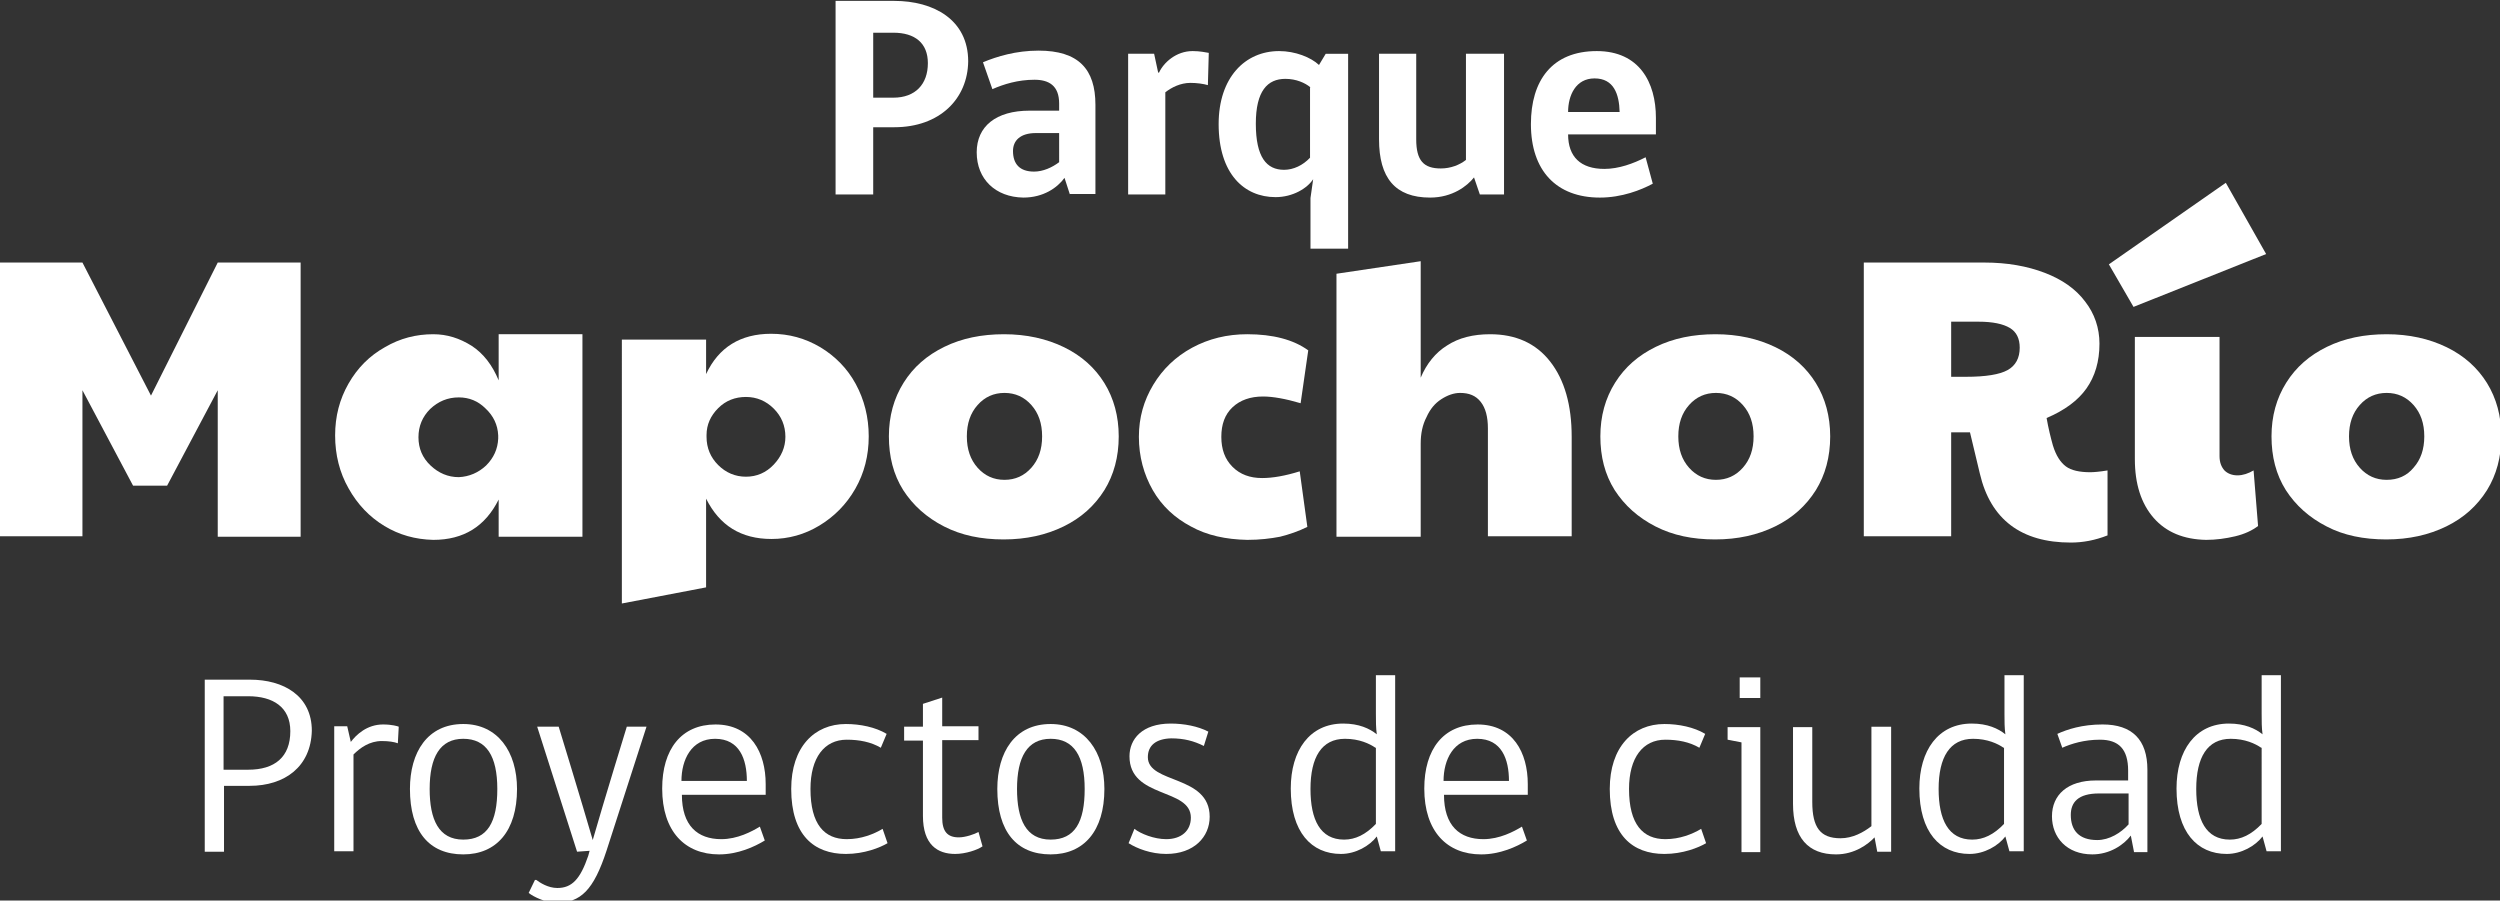
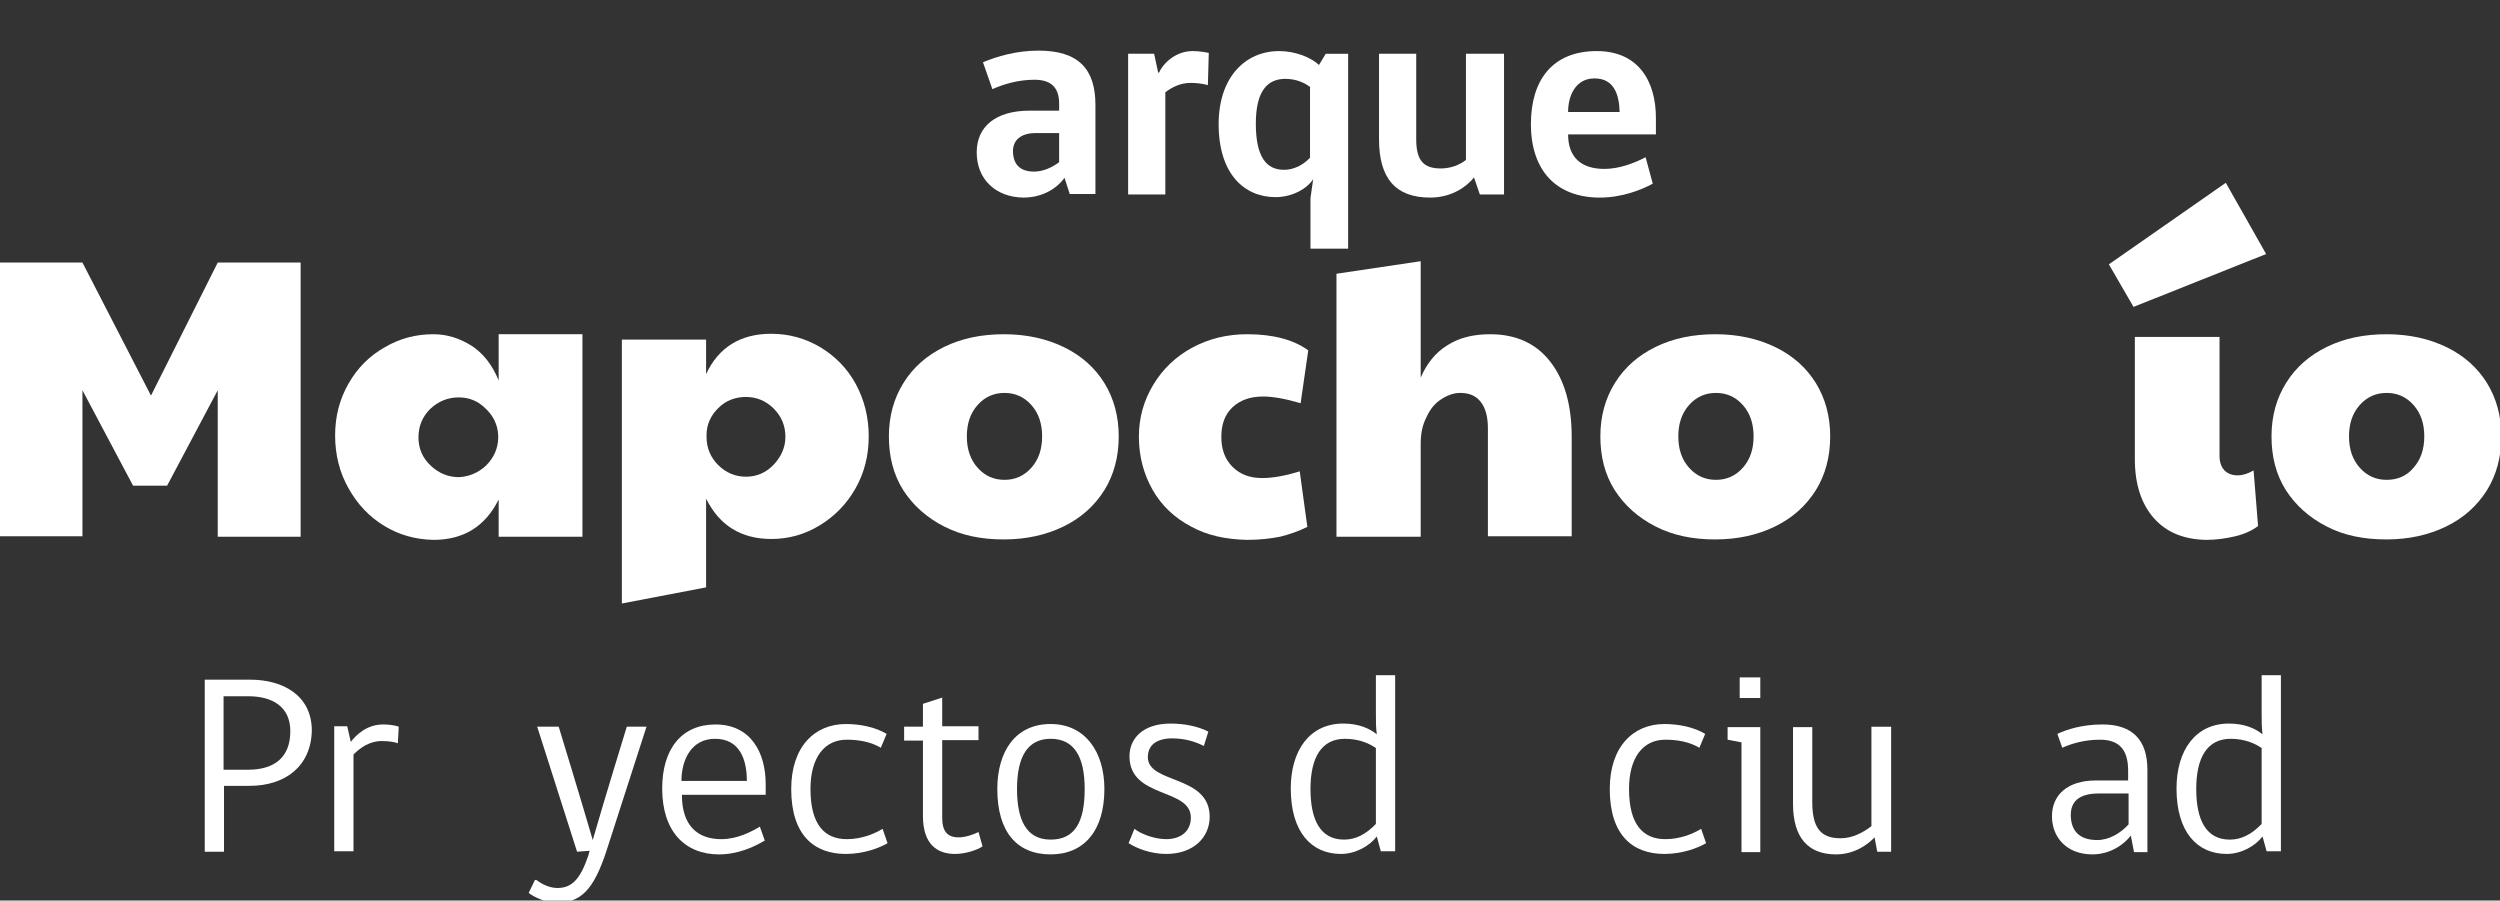
<svg xmlns="http://www.w3.org/2000/svg" version="1.1" id="Capa_1" x="0px" y="0px" viewBox="0 0 558 201" style="enable-background:new 0 0 558 201;" xml:space="preserve">
  <rect x="0" y="0" width="558" height="201" fill="#333333" stroke="none" />
  <style type="text/css">
	.st0{fill:#FFFFFF;}
</style>
  <g>
    <g>
-       <path class="st0" d="M199.6,28.4h-4.7v15h-8.4V0.2h13.1c8.8,0,16.5,4.2,16.5,13.5C216,22,209.8,28.4,199.6,28.4z M199.4,7.3h-4.5    v14.5h4.5c4.9,0,7.7-3,7.7-7.7C207.1,9.6,204.2,7.3,199.4,7.3z" />
      <path class="st0" d="M238.8,43.4l-1.2-3.7c-1.6,2.2-4.7,4.4-9.2,4.4C222.2,44,218,40,218,34c0-5.8,4.3-9.3,11.8-9.3h6.6v-1.6    c0-4-2.3-5.3-5.5-5.3c-3.7,0-6.9,1-9.4,2.1l-2.1-6c3.1-1.3,7.4-2.6,12.4-2.6c8.9,0,12.7,4.1,12.7,12.1v19.9H238.8z M236.4,29.7    h-5.2c-3.5,0-5.1,1.7-5.1,4c0,2.9,1.5,4.6,4.7,4.6c2,0,4-0.9,5.6-2.1V29.7z" />
      <path class="st0" d="M269.6,19c-1-0.3-2.5-0.5-3.9-0.5c-2.2,0-4.2,1-5.6,2.1v22.8h-8.3V12h5.8l0.9,4.2h0.2c1-2.2,3.8-4.8,7.5-4.8    c1.7,0,2.9,0.3,3.6,0.4L269.6,19z" />
      <path class="st0" d="M292.5,55.6V44.2l0.6-4.2c-1.3,2-4.5,4-8.4,4c-7,0-12.7-5.2-12.7-16.3c0-10.4,5.9-16.3,13.5-16.3    c3.6,0,7.1,1.4,8.9,3.1l1.5-2.5h5v43.5H292.5z M292.5,19.5c-1.2-1-3.2-1.9-5.6-1.9c-4,0-6.6,2.7-6.6,10c0,7.5,2.4,10.3,6.3,10.3    c2.1,0,4.2-1,5.8-2.7V19.5z" />
      <path class="st0" d="M330.3,43.4l-1.3-3.8c-1.5,1.9-4.8,4.5-9.8,4.5c-7.8,0-11.4-4.4-11.4-13V12h8.3v19.1c0,4.8,1.7,6.5,5.5,6.5    c2.2,0,4.2-0.8,5.6-1.9V12h8.5v31.4H330.3z" />
      <path class="st0" d="M350,30c0,5,2.8,7.7,8.1,7.7c3.2,0,6.5-1.2,9.2-2.6l1.6,5.9c-2.6,1.4-6.9,3.1-11.8,3.1    c-9.7,0-15.4-6-15.4-16.4c0-9.7,4.7-16.3,14.7-16.3c9.5,0,13.2,7,13.2,14.9V30H350z M355.9,17.5c-4.2,0-5.9,3.8-5.9,7.5h11.5    C361.4,21,360.2,17.5,355.9,17.5z" />
    </g>
    <g>
      <path class="st0" d="M-0.1,58.6h18.5l15.3,29.7l14.9-29.7h18.5v61.2H48.6V87.1l-11.3,21.3h-7.6L18.4,87.1v32.6H-0.1V58.6z" />
      <path class="st0" d="M85.8,117.4c-3.3-2-6-4.8-8-8.4c-2-3.5-3-7.5-3-11.8c0-4.3,1-8.1,3-11.6c2-3.5,4.7-6.2,8.1-8.1    c3.4-2,7-2.9,10.8-2.9c3.1,0,5.9,0.9,8.6,2.6c2.6,1.7,4.6,4.3,6,7.7V74.6h18.7v45.2h-18.7v-8.3c-3,6-7.8,9-14.6,9    C92.7,120.4,89.1,119.4,85.8,117.4z M108.5,103.9c1.7-1.7,2.6-3.7,2.7-6v-0.7c-0.1-2.4-1.1-4.4-2.8-6c-1.7-1.7-3.7-2.5-6-2.5    c-2.5,0-4.6,0.9-6.4,2.6c-1.7,1.7-2.6,3.8-2.6,6.3c0,2.5,0.9,4.6,2.7,6.3c1.8,1.7,3.9,2.6,6.3,2.6    C104.7,106.4,106.8,105.5,108.5,103.9z" />
      <path class="st0" d="M138.8,75.8h18.8v7.7c2.8-6,7.7-9,14.5-9c4,0,7.6,1,11,3c3.3,2,6,4.7,7.9,8.2c1.9,3.5,2.9,7.4,2.9,11.7    c0,4.3-1,8.2-3,11.7c-2,3.5-4.7,6.2-8,8.2c-3.3,2-6.9,3-10.7,3c-6.8,0-11.6-3-14.6-9v19.8l-18.8,3.6V75.8z M172.7,103.7    c1.7-1.8,2.6-3.9,2.6-6.2c0-2.5-0.9-4.6-2.6-6.3c-1.7-1.7-3.8-2.6-6.2-2.6c-2.4,0-4.5,0.8-6.2,2.5c-1.7,1.7-2.6,3.7-2.6,6v0.4    c0,2.5,0.9,4.6,2.6,6.3c1.7,1.7,3.8,2.6,6.2,2.6C168.9,106.4,171,105.5,172.7,103.7z" />
      <path class="st0" d="M210.7,117.5c-3.9-2-6.9-4.7-9.1-8.1c-2.2-3.5-3.2-7.5-3.2-12c0-4.5,1.1-8.5,3.3-12c2.2-3.5,5.2-6.1,9.1-8    c3.9-1.9,8.3-2.8,13.3-2.8c5,0,9.5,1,13.4,2.9c3.9,1.9,6.9,4.6,9,8c2.1,3.4,3.2,7.4,3.2,11.9c0,4.6-1.1,8.6-3.2,12    c-2.2,3.5-5.2,6.2-9.1,8.1c-3.9,1.9-8.3,2.9-13.4,2.9C219,120.4,214.6,119.5,210.7,117.5z M230.2,104.4c1.6-1.8,2.4-4.1,2.4-7    s-0.8-5.2-2.4-7c-1.6-1.8-3.6-2.7-6-2.7c-2.4,0-4.4,0.9-6,2.7c-1.6,1.8-2.4,4.1-2.4,7s0.8,5.2,2.4,7c1.6,1.8,3.6,2.7,6,2.7    C226.6,107.1,228.6,106.2,230.2,104.4z" />
      <path class="st0" d="M265.8,117.5c-3.6-1.9-6.5-4.6-8.5-8.1c-2-3.5-3.1-7.5-3.1-11.9c0-4.3,1.1-8.1,3.2-11.6    c2.1-3.5,5-6.3,8.7-8.3c3.7-2,7.8-3,12.3-3c5.7,0,10.3,1.2,13.6,3.6l-1.7,11.8c-3.4-1-6.2-1.5-8.4-1.5c-2.8,0-5.1,0.8-6.8,2.4    c-1.7,1.6-2.5,3.8-2.5,6.6c0,2.8,0.8,5,2.5,6.7c1.7,1.7,3.9,2.5,6.6,2.5c2.4,0,5.2-0.5,8.4-1.5l1.7,12.4c-2,1-4.1,1.7-6.1,2.2    c-2.1,0.4-4.5,0.7-7.3,0.7C273.6,120.4,269.4,119.5,265.8,117.5z" />
      <path class="st0" d="M298.3,61.1l18.8-2.8v26c1.3-3.1,3.3-5.6,5.9-7.2c2.6-1.7,5.8-2.5,9.6-2.5c5.7,0,10.2,2,13.4,6.1    c3.2,4.1,4.8,9.7,4.8,16.8v22.2h-18.7V95.6c0-2.5-0.5-4.5-1.6-5.9c-1.1-1.4-2.6-2-4.6-2c-1.4,0-2.8,0.5-4.2,1.4    c-1.4,0.9-2.5,2.2-3.3,4c-0.9,1.7-1.3,3.7-1.3,5.9v20.8h-18.8V61.1z" />
      <path class="st0" d="M369.5,117.5c-3.9-2-6.9-4.7-9.1-8.1c-2.2-3.5-3.2-7.5-3.2-12c0-4.5,1.1-8.5,3.3-12c2.2-3.5,5.2-6.1,9.1-8    c3.9-1.9,8.3-2.8,13.3-2.8c5,0,9.5,1,13.4,2.9c3.9,1.9,6.9,4.6,9,8c2.1,3.4,3.2,7.4,3.2,11.9c0,4.6-1.1,8.6-3.2,12    c-2.2,3.5-5.2,6.2-9.1,8.1c-3.9,1.9-8.3,2.9-13.4,2.9C377.8,120.4,373.4,119.5,369.5,117.5z M389,104.4c1.6-1.8,2.4-4.1,2.4-7    s-0.8-5.2-2.4-7c-1.6-1.8-3.6-2.7-6-2.7c-2.4,0-4.4,0.9-6,2.7c-1.6,1.8-2.4,4.1-2.4,7s0.8,5.2,2.4,7c1.6,1.8,3.6,2.7,6,2.7    C385.4,107.1,387.4,106.2,389,104.4z" />
-       <path class="st0" d="M441.9,105.7l-2.2-9.2h-4.2v23.2H416V58.6h26.9c5.1,0,9.6,0.8,13.5,2.3c3.9,1.5,6.9,3.6,9,6.4    c2.1,2.7,3.2,5.9,3.2,9.4c0,4-1,7.3-2.9,10c-1.9,2.7-4.9,4.9-8.9,6.6c0.4,2.3,0.9,4.3,1.4,6.1c0.7,2.3,1.7,3.8,2.9,4.7    c1.2,0.9,3.1,1.3,5.4,1.3c0.8,0,2.1-0.1,3.9-0.4v14.5c-2.8,1.1-5.5,1.6-8.2,1.6C451.2,121.1,444.3,116,441.9,105.7z M438.8,84.1    c4.4,0,7.5-0.5,9.3-1.5c1.8-1,2.7-2.7,2.7-5c0-2-0.7-3.5-2.2-4.4c-1.5-0.9-3.8-1.4-7-1.4h-6.1v12.3H438.8z" />
      <path class="st0" d="M470.7,59l26.1-18.2l9,15.9l-29.6,11.8L470.7,59z M480.7,115.6c-2.8-3.2-4.2-7.6-4.2-13.1V75.2h18.9v26.6    c0,1.4,0.4,2.4,1.1,3.2c0.7,0.7,1.7,1.1,2.9,1.1c1.2,0,2.4-0.4,3.6-1.1l1,12.4c-1.3,1-3,1.8-5.1,2.3c-2.1,0.5-4.3,0.8-6.5,0.8    C487.4,120.4,483.5,118.8,480.7,115.6z" />
      <path class="st0" d="M519.3,117.5c-3.9-2-6.9-4.7-9.1-8.1c-2.2-3.5-3.2-7.5-3.2-12c0-4.5,1.1-8.5,3.3-12c2.2-3.5,5.2-6.1,9.1-8    c3.9-1.9,8.3-2.8,13.3-2.8c5,0,9.5,1,13.4,2.9c3.9,1.9,6.9,4.6,9,8c2.1,3.4,3.2,7.4,3.2,11.9c0,4.6-1.1,8.6-3.2,12    c-2.2,3.5-5.2,6.2-9.1,8.1c-3.9,1.9-8.3,2.9-13.4,2.9C527.6,120.4,523.1,119.5,519.3,117.5z M538.7,104.4c1.6-1.8,2.4-4.1,2.4-7    s-0.8-5.2-2.4-7c-1.6-1.8-3.6-2.7-6-2.7c-2.4,0-4.4,0.9-6,2.7c-1.6,1.8-2.4,4.1-2.4,7s0.8,5.2,2.4,7c1.6,1.8,3.6,2.7,6,2.7    C535.2,107.1,537.2,106.2,538.7,104.4z" />
    </g>
    <g>
      <path class="st0" d="M55.7,175.4h-5.7v14.7h-4.3v-38.4h10.1c7.5,0,13.8,3.6,13.8,11.4C69.4,171.1,63.6,175.4,55.7,175.4z     M55.4,155.4h-5.5v16.4h5.5c5.9,0,9.4-2.8,9.4-8.6C64.8,157.8,60.9,155.4,55.4,155.4z" />
      <path class="st0" d="M88.8,165.9c-0.8-0.3-2-0.5-3.6-0.5c-2.7,0-4.8,1.5-6.3,3v21.6h-4.3v-27.9h2.9l0.8,3.5    c1.2-1.6,3.6-3.9,7.2-3.9c2,0,3.3,0.4,3.5,0.5L88.8,165.9z" />
-       <path class="st0" d="M115.4,176.1c0,9.4-4.6,14.6-12,14.6c-7.6,0-11.9-5.1-11.9-14.6c0-8.2,3.9-14.5,11.9-14.5    C111.1,161.6,115.4,167.8,115.4,176.1z M111,176.1c0-7.3-2.4-11.2-7.6-11.2c-5.2,0-7.5,4.1-7.5,11.2c0,6.8,2,11.3,7.5,11.3    C108.8,187.4,111,183.5,111,176.1z" />
      <path class="st0" d="M131.6,189.9l-2.8,0.2l-8.9-27.9h4.8c0,0,5.2,17,7.6,25.3c2.4-8.4,7.6-25.3,7.6-25.3h4.4l-8.9,27.6    c-2.9,8.9-5.8,11.7-11.2,11.7c-2.3,0-5.1-1.3-6.2-2.2l1.4-2.9h0.3c0.8,0.6,2.6,1.8,4.7,1.8c3.2,0,5.1-1.9,6.9-7.2L131.6,189.9z" />
      <path class="st0" d="M152.2,177.4c0,6.9,3.5,9.9,8.8,9.9c3.6,0,6.8-1.7,8.6-2.8l1.1,3.1c-2.3,1.4-6,3.1-10.2,3.1    c-7.6,0-12.7-5.1-12.7-14.7c0-8.8,4.3-14.3,11.9-14.3c7.9,0,11.2,6.3,11.2,13.3v2.4H152.2z M159.6,164.9c-5.3,0-7.5,4.7-7.5,9.4    h14.6C166.7,169.5,165.1,164.9,159.6,164.9z" />
      <path class="st0" d="M198.1,188.2c-1.7,1-5.2,2.4-9.3,2.4c-7.1,0-12.2-4.2-12.2-14.5c0-9.4,5.2-14.5,12.2-14.5    c3.2,0,6.6,0.7,9.1,2.2l-1.3,3.1c-2.2-1.3-4.8-1.8-7.6-1.8c-5,0-8.1,4-8.1,11c0,7.9,3.1,11.2,8.1,11.2c3.2,0,6-1.1,8-2.3    L198.1,188.2z" />
      <path class="st0" d="M213.2,190.6c-3.9,0-7.2-2-7.2-8.5v-16.8h-4.2v-3.1h4.2v-5.1l4.3-1.4v6.4h8.1v3.1h-8.1v17.3    c0,3,1.1,4.4,3.7,4.4c1.5,0,3.5-0.7,4.4-1.2l0.9,3.2C218.2,189.7,215.5,190.6,213.2,190.6z" />
      <path class="st0" d="M246.5,176.1c0,9.4-4.6,14.6-12,14.6c-7.6,0-11.9-5.1-11.9-14.6c0-8.2,3.9-14.5,11.9-14.5    C242.2,161.6,246.5,167.8,246.5,176.1z M242.1,176.1c0-7.3-2.4-11.2-7.6-11.2c-5.2,0-7.5,4.1-7.5,11.2c0,6.8,2,11.3,7.5,11.3    C239.9,187.4,242.1,183.5,242.1,176.1z" />
      <path class="st0" d="M256.2,169c0,6,13.8,3.9,13.8,13.3c0,4.5-3.5,8.3-9.7,8.3c-3.4,0-6.5-1.2-8.4-2.4l1.3-3.2    c1.4,1.1,4.4,2.3,7.1,2.3c3.4,0,5.5-1.9,5.5-4.8c0-6.7-13.7-4.2-13.7-13.7c0-3.8,2.8-7.3,9.2-7.3c3,0,6.1,0.6,8.4,1.8l-1,3.2    c-2.2-1.1-4.4-1.7-7.3-1.7C258,164.9,256.2,166.4,256.2,169z" />
      <path class="st0" d="M307.3,186.7c-1.6,2.1-4.7,3.9-8,3.9c-6.6,0-11.2-4.9-11.2-14.6c0-8.5,4.2-14.5,11.7-14.5    c3.5,0,5.9,1.1,7.5,2.4c-0.2-1.5-0.2-2.9-0.2-4.6v-8.6h4.3v39.3h-3.2L307.3,186.7z M307,166.9c-1.3-0.9-3.6-2-6.8-2    c-5.2,0-7.7,4.1-7.7,11.2c0,6.9,2.2,11.3,7.5,11.3c2.5,0,4.8-1.1,7.1-3.5V166.9z" />
-       <path class="st0" d="M322.3,177.4c0,6.9,3.5,9.9,8.8,9.9c3.6,0,6.8-1.7,8.6-2.8l1.1,3.1c-2.3,1.4-6,3.1-10.2,3.1    c-7.6,0-12.7-5.1-12.7-14.7c0-8.8,4.3-14.3,11.9-14.3c7.9,0,11.2,6.3,11.2,13.3v2.4H322.3z M329.7,164.9c-5.3,0-7.5,4.7-7.5,9.4    h14.6C336.8,169.5,335.2,164.9,329.7,164.9z" />
      <path class="st0" d="M380.8,188.2c-1.7,1-5.2,2.4-9.3,2.4c-7.1,0-12.2-4.2-12.2-14.5c0-9.4,5.2-14.5,12.2-14.5    c3.2,0,6.6,0.7,9.1,2.2l-1.3,3.1c-2.2-1.3-4.8-1.8-7.6-1.8c-5,0-8.1,4-8.1,11c0,7.9,3.1,11.2,8.1,11.2c3.2,0,6-1.1,8-2.3    L380.8,188.2z" />
      <path class="st0" d="M388.7,190.1v-24.4l-3.1-0.6v-2.8h7.3v27.9H388.7z M388.3,151.2h4.6v4.6h-4.6V151.2z" />
      <path class="st0" d="M419,190.1l-0.6-3.2c-1.4,1.5-4.4,3.8-8.6,3.8c-6.2,0-9.6-3.7-9.6-11.3v-17.1h4.3V179c0,5.7,1.8,8.1,6.3,8.1    c2.7,0,5.1-1.3,6.9-2.7v-22.2h4.4v27.9H419z" />
-       <path class="st0" d="M447.6,186.7c-1.6,2.1-4.7,3.9-8,3.9c-6.6,0-11.2-4.9-11.2-14.6c0-8.5,4.2-14.5,11.7-14.5    c3.5,0,5.9,1.1,7.5,2.4c-0.2-1.5-0.2-2.9-0.2-4.6v-8.6h4.3v39.3h-3.2L447.6,186.7z M447.2,166.9c-1.3-0.9-3.6-2-6.8-2    c-5.2,0-7.7,4.1-7.7,11.2c0,6.9,2.2,11.3,7.5,11.3c2.5,0,4.8-1.1,7.1-3.5V166.9z" />
      <path class="st0" d="M476.3,190.1l-0.7-3.6c-1.6,2.1-4.7,4.2-8.6,4.2c-5.7,0-9-3.8-9-8.5c0-4.8,3.5-8,9.8-8h7.2v-2.2    c0-4.8-2.1-6.9-6.3-6.9c-3.5,0-6.4,0.9-8.4,1.8l-1.1-3.1c2.2-1,5.5-2.1,10.1-2.1c6.6,0,10,3.4,10,10.1v18.4H476.3z M475,177.1    h-6.5c-4.7,0-6.3,2-6.3,4.8c0,3.4,1.8,5.6,5.9,5.6c2.7,0,5.3-1.6,7-3.5V177.1z" />
      <path class="st0" d="M505,186.7c-1.6,2.1-4.7,3.9-8,3.9c-6.6,0-11.2-4.9-11.2-14.6c0-8.5,4.2-14.5,11.7-14.5    c3.5,0,5.9,1.1,7.5,2.4c-0.2-1.5-0.2-2.9-0.2-4.6v-8.6h4.3v39.3h-3.2L505,186.7z M504.7,166.9c-1.3-0.9-3.6-2-6.8-2    c-5.2,0-7.7,4.1-7.7,11.2c0,6.9,2.2,11.3,7.5,11.3c2.5,0,4.8-1.1,7.1-3.5V166.9z" />
    </g>
  </g>
  <g>
</g>
  <g>
</g>
  <g>
</g>
  <g>
</g>
  <g>
</g>
  <g>
</g>
  <g>
</g>
  <g>
</g>
  <g>
</g>
  <g>
</g>
  <g>
</g>
  <g>
</g>
  <g>
</g>
  <g>
</g>
  <g>
</g>
</svg>